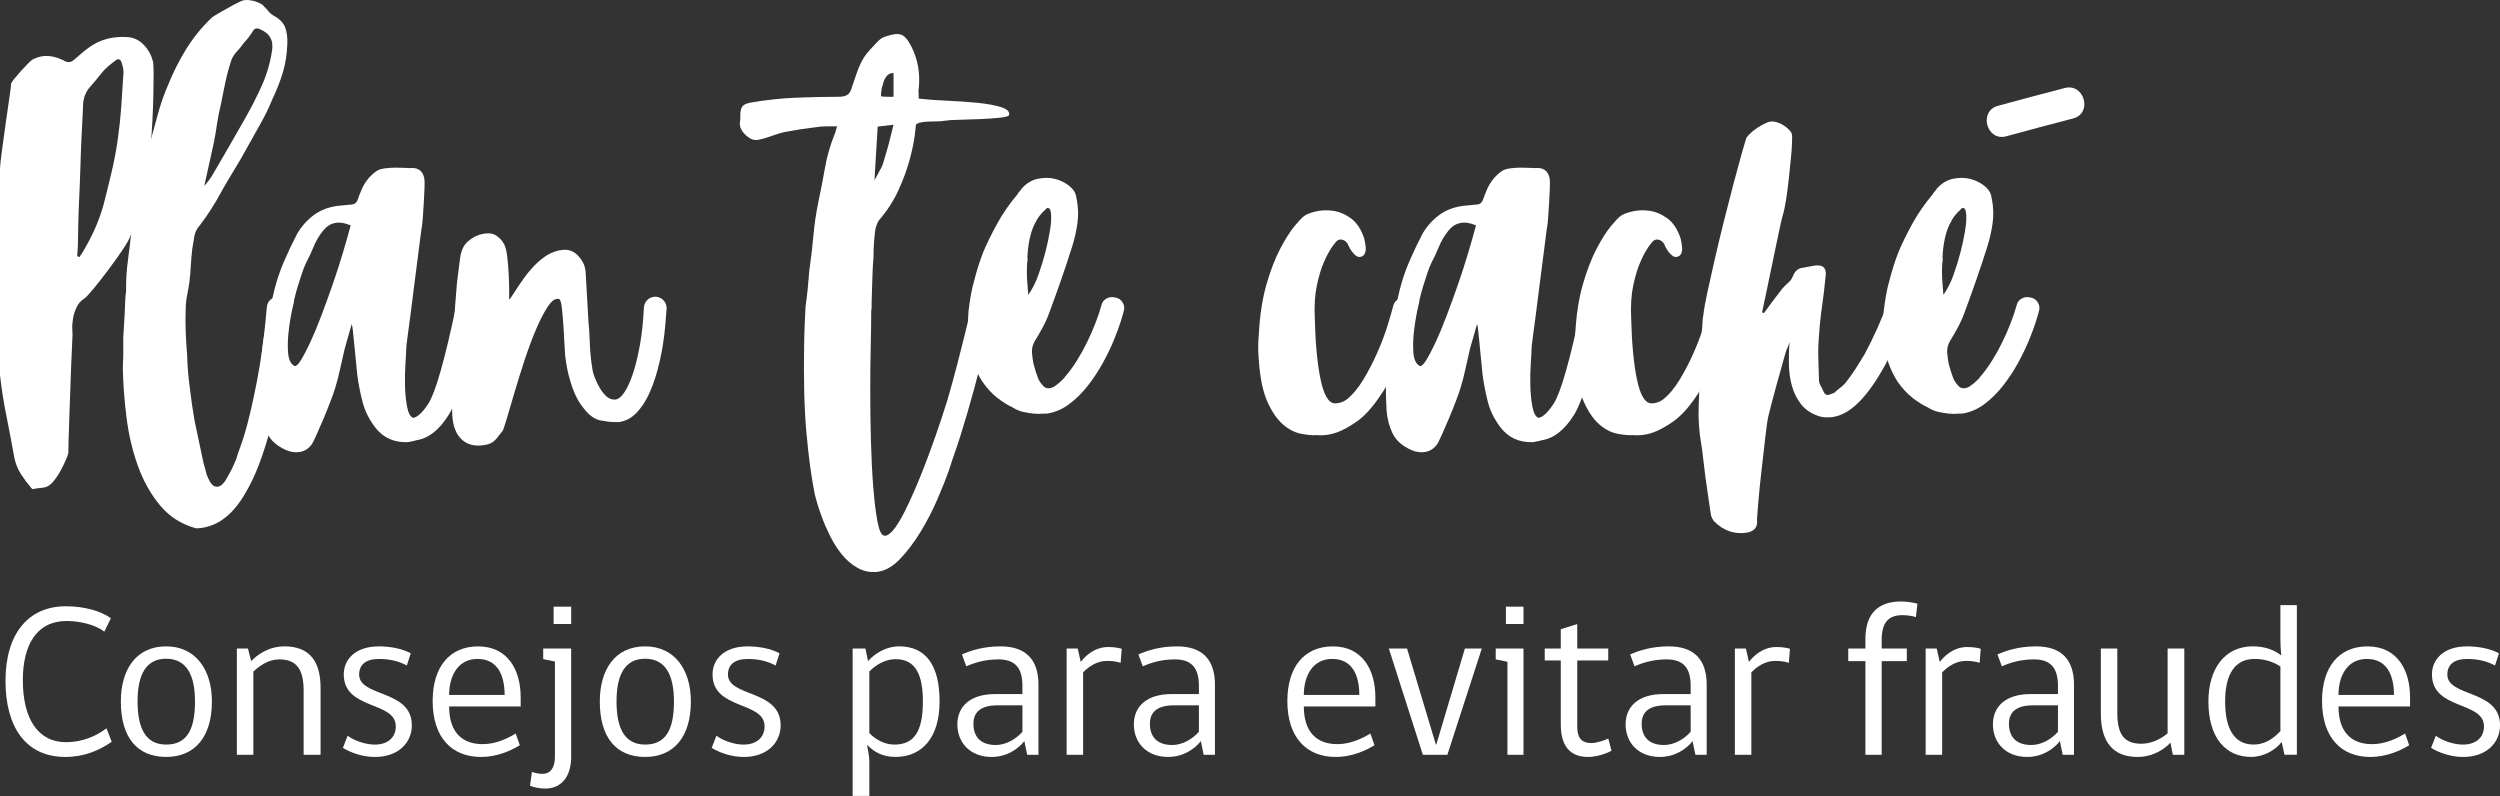
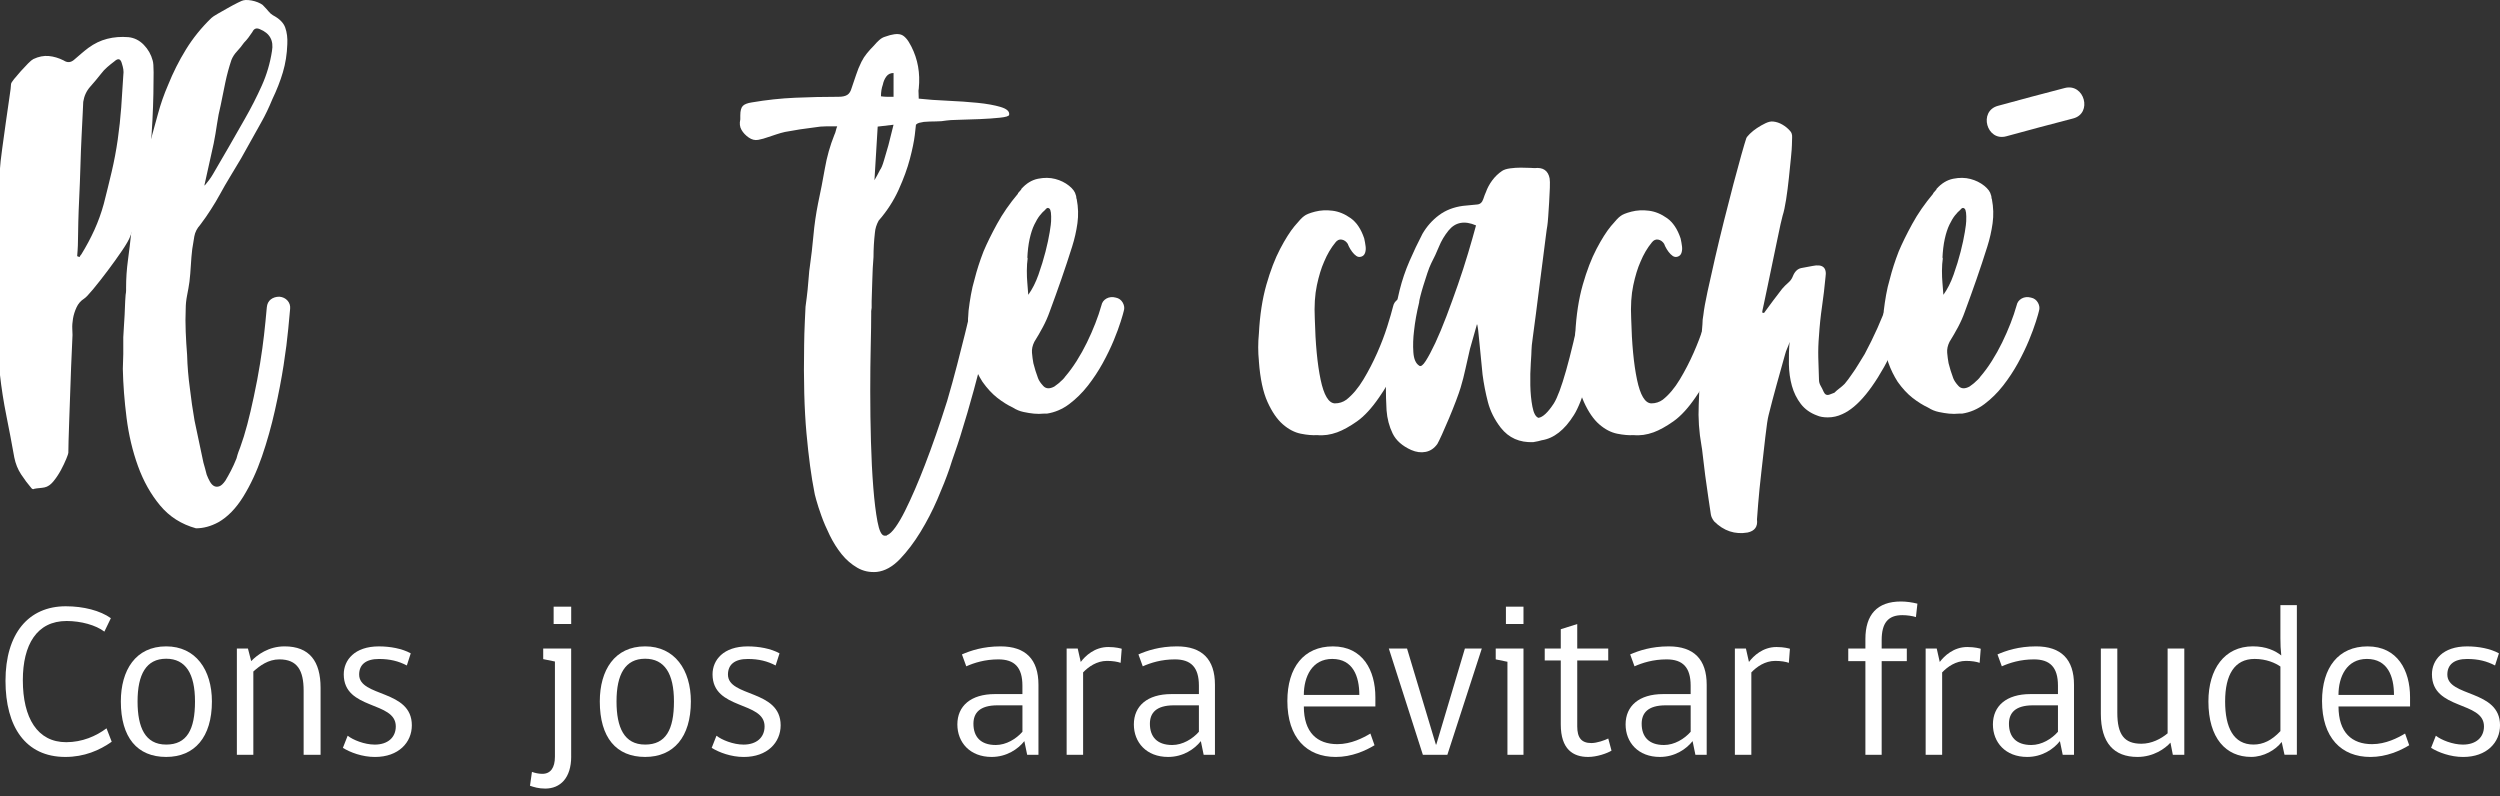
<svg xmlns="http://www.w3.org/2000/svg" version="1.1" id="Capa_1" x="0px" y="0px" viewBox="0 0 1005 320" style="enable-background:new 0 0 1005 320;" xml:space="preserve">
  <rect x="0" y="0" width="1005" height="320" fill="#333333" stroke="none" />
  <style type="text/css">
	.st0{fill:#FFFFFF;}
</style>
  <g>
    <path class="st0" d="M-0.07,68.5c0.12-2.12,0.44-4.99,0.94-8.62c0.5-3.62,1-7.24,1.5-10.86c0.5-3.62,0.97-6.87,1.4-9.74   c0.44-2.87,0.66-4.68,0.66-5.43c0-0.37,0.4-1.06,1.22-2.06c0.81-1,1.72-2.06,2.72-3.18c1-1.12,1.97-2.15,2.9-3.09   s1.65-1.53,2.15-1.78c2.12-1,4.18-1.4,6.18-1.22c2,0.19,4,0.78,5.99,1.78c1.5,1,2.93,0.88,4.31-0.37c0.87-0.75,1.78-1.53,2.72-2.34   c0.94-0.81,1.9-1.59,2.9-2.34c2.37-1.75,4.9-2.96,7.59-3.65c2.68-0.69,5.53-0.9,8.52-0.66c2.37,0.25,4.43,1.28,6.18,3.09   c1.75,1.81,2.93,3.9,3.56,6.28c0.25,0.75,0.38,2.34,0.38,4.78c0,2.44-0.03,5.31-0.09,8.62c-0.06,3.31-0.19,6.84-0.38,10.58   c-0.19,3.75-0.44,7.34-0.75,10.77c-0.31,3.44-0.59,6.5-0.84,9.18c-0.25,2.69-0.5,4.59-0.75,5.71c-0.75,3.62-1.69,7.15-2.81,10.58   c-1.12,3.44-2.37,6.9-3.75,10.4c-0.5,1.38-1.62,3.34-3.37,5.9c-1.75,2.56-3.65,5.22-5.71,7.96c-2.06,2.75-4,5.22-5.81,7.4   c-1.81,2.19-3.03,3.47-3.65,3.84c-1.38,0.88-2.41,2.06-3.09,3.56c-0.69,1.5-1.16,3-1.41,4.5c-0.25,1.5-0.35,2.87-0.28,4.12   c0.06,1.25,0.09,2.06,0.09,2.44c0,0.5-0.06,1.94-0.19,4.31c-0.13,2.37-0.25,5.18-0.37,8.43c-0.13,3.25-0.25,6.74-0.37,10.49   c-0.13,3.75-0.25,7.31-0.38,10.68c-0.13,3.37-0.22,6.28-0.28,8.71c-0.06,2.44-0.09,4.03-0.09,4.78c0,0.25-0.28,1.06-0.84,2.44   c-0.56,1.37-1.28,2.87-2.15,4.5c-0.88,1.62-1.87,3.12-3,4.5c-1.12,1.37-2.31,2.18-3.56,2.44c-0.63,0.12-1.31,0.22-2.06,0.28   c-0.75,0.06-1.44,0.15-2.06,0.28c-0.37,0.25-0.75,0.19-1.12-0.19c-1.5-1.75-2.9-3.62-4.21-5.62c-1.31-2-2.22-4.25-2.72-6.74   c-1-5.62-2.06-11.21-3.18-16.77c-1.12-5.56-2-11.15-2.62-16.77c-0.88-6.24-1.47-12.42-1.78-18.54c-0.31-6.12-0.35-12.3-0.09-18.55   c0-1.12,0.06-3.59,0.19-7.4c0.12-3.81,0.28-8.05,0.47-12.74s0.37-9.3,0.56-13.86C-0.54,74.71-0.32,71.12-0.07,68.5z M31.02,102.97   c0.25,0.13,0.4,0.19,0.47,0.19c0.06,0,0.22,0.06,0.47,0.19c0.25-0.5,0.5-0.87,0.75-1.12c2-3.25,3.75-6.52,5.25-9.83   c1.5-3.31,2.75-6.77,3.75-10.4c1.12-4.37,2.18-8.68,3.18-12.93c1-4.24,1.81-8.55,2.44-12.93c0.62-4.37,1.09-8.68,1.4-12.93   c0.31-4.24,0.59-8.55,0.84-12.93c0.12-0.87,0.12-1.69,0-2.44c-0.13-0.75-0.31-1.5-0.56-2.25c-0.5-2-1.5-2.31-3-0.94   c-1,0.75-1.97,1.53-2.9,2.34c-0.94,0.81-1.78,1.72-2.53,2.72c-1.38,1.75-2.81,3.47-4.31,5.15s-2.44,3.72-2.81,6.09   c0,0.25-0.06,1.66-0.19,4.21c-0.13,2.56-0.28,5.71-0.47,9.46c-0.19,3.75-0.35,7.81-0.47,12.18c-0.13,4.37-0.28,8.49-0.47,12.36   c-0.19,3.87-0.31,7.21-0.38,10.02c-0.06,2.81-0.09,4.47-0.09,4.96c0,1.5-0.03,3-0.09,4.5C31.24,100.16,31.15,101.6,31.02,102.97z" />
    <path class="st0" d="M112.32,119.27c1.37,0.13,2.46,0.66,3.28,1.59c0.81,0.94,1.15,2.03,1.03,3.28c-0.13,1.25-0.37,3.93-0.75,8.06   c-0.38,4.12-1,8.99-1.87,14.61c-0.88,5.62-2.03,11.65-3.47,18.08c-1.44,6.43-3.18,12.64-5.25,18.64   c-2.06,5.99-4.56,11.36-7.49,16.11c-2.94,4.74-6.28,8.18-10.02,10.3c-3,1.62-5.99,2.44-8.99,2.44c-5.87-1.62-10.68-4.68-14.42-9.18   c-3.75-4.5-6.71-9.77-8.9-15.83c-2.19-6.06-3.72-12.52-4.59-19.39c-0.87-6.87-1.37-13.42-1.5-19.67c0-1,0.03-2,0.09-3   c0.06-1,0.09-2,0.09-3v-6.74c0.13-2.12,0.25-4.24,0.38-6.37c0.13-1.75,0.22-3.59,0.28-5.53c0.06-1.93,0.16-3.65,0.28-5.15   c0.12-0.62,0.19-1.19,0.19-1.69c0-0.5,0-0.87,0-1.12c0-3.75,0.25-7.46,0.75-11.15c0.5-3.68,0.94-7.33,1.31-10.96   c0.62-6.12,1.59-12.14,2.9-18.08c1.31-5.93,2.84-11.9,4.59-17.89c1.12-4,2.22-7.96,3.28-11.9c1.06-3.93,2.4-7.77,4.03-11.52   c2-4.99,4.4-9.77,7.21-14.33c2.81-4.56,6.21-8.77,10.21-12.64c0.37-0.37,1.22-0.94,2.53-1.69c1.31-0.75,2.68-1.53,4.12-2.34   c1.43-0.81,2.78-1.53,4.03-2.15c1.25-0.62,2-0.94,2.25-0.94c0.5-0.12,1.15-0.16,1.97-0.09c0.81,0.06,1.65,0.22,2.53,0.47   c0.87,0.25,1.65,0.56,2.34,0.94c0.69,0.37,1.15,0.75,1.4,1.12c0.62,0.63,1.22,1.28,1.78,1.97c0.56,0.69,1.15,1.22,1.78,1.59   c2.62,1.38,4.28,3.03,4.96,4.96c0.69,1.94,0.97,4.15,0.84,6.65c-0.13,4-0.72,7.77-1.78,11.33c-1.06,3.56-2.47,7.15-4.21,10.77   c-1.38,3.37-2.87,6.49-4.5,9.37c-1.38,2.5-2.72,4.9-4.03,7.21c-1.31,2.31-2.65,4.72-4.03,7.21c-0.75,1.25-1.5,2.5-2.25,3.75   c-0.75,1.25-1.5,2.5-2.25,3.75c-1.38,2.25-2.65,4.47-3.84,6.65c-1.19,2.19-2.47,4.34-3.84,6.46c-0.63,1-1.31,2.03-2.06,3.09   c-0.75,1.06-1.5,2.09-2.25,3.09c-1.25,1.38-2.03,2.9-2.34,4.59c-0.31,1.69-0.59,3.4-0.84,5.15c-0.25,2.13-0.44,4.31-0.56,6.56   c-0.13,2.25-0.31,4.43-0.56,6.56c-0.25,1.75-0.56,3.56-0.94,5.43c-0.37,1.87-0.56,3.69-0.56,5.43c-0.13,3.12-0.13,6.21,0,9.27   c0.12,3.06,0.31,6.15,0.56,9.27c0.12,4.5,0.5,8.99,1.12,13.49c0.25,2.13,0.53,4.28,0.84,6.46c0.31,2.19,0.66,4.34,1.03,6.46   c0.62,2.87,1.22,5.68,1.78,8.43c0.56,2.75,1.15,5.56,1.78,8.43c0.25,0.75,0.47,1.53,0.66,2.34c0.19,0.81,0.4,1.65,0.66,2.53   c0.38,1,0.81,1.93,1.31,2.81c0.5,0.87,1.06,1.47,1.69,1.78c0.62,0.31,1.31,0.34,2.06,0.09c0.75-0.25,1.56-1,2.44-2.25   c0.75-1.25,1.5-2.59,2.25-4.03c0.75-1.44,1.5-3.09,2.25-4.96c0.25-1,0.5-1.84,0.75-2.53c0.25-0.69,0.5-1.34,0.75-1.97   c1-2.75,1.93-5.77,2.81-9.09c0.87-3.31,1.75-7.02,2.62-11.15c1-4.62,1.84-9.09,2.53-13.39c0.69-4.31,1.22-8.12,1.59-11.43   c0.38-3.31,0.75-7.02,1.12-11.15c0.12-1.37,0.66-2.44,1.59-3.18C109.79,119.64,110.95,119.27,112.32,119.27z M85.91,57.64   c-0.63,2.87-1.25,5.68-1.87,8.43c-0.63,2.75-1.25,5.56-1.87,8.43h0.19c0.62-0.75,1.22-1.5,1.78-2.25c0.56-0.75,1.09-1.56,1.59-2.44   c2.12-3.62,4.24-7.27,6.37-10.96c2.12-3.68,4.24-7.4,6.37-11.15c2.5-4.37,4.74-8.77,6.74-13.21c2-4.43,3.37-9.09,4.12-13.96   c0.75-4.24-0.88-7.18-4.87-8.8c-1.38-0.62-2.37-0.25-3,1.12c-0.5,0.75-1.03,1.5-1.59,2.25s-1.16,1.44-1.78,2.06   c-0.88,1.25-1.81,2.41-2.81,3.47c-1,1.06-1.75,2.22-2.25,3.47c-1,3-1.81,5.99-2.44,8.99c-0.63,3-1.25,6.06-1.87,9.18   c-0.63,2.5-1.12,5.06-1.5,7.68C86.84,52.58,86.41,55.14,85.91,57.64z" />
-     <path class="st0" d="M188.93,119.64c1.37,0.25,2.4,0.91,3.09,1.97c0.69,1.06,0.9,2.22,0.66,3.47c-2.5,11.61-4.75,20.79-6.74,27.54   c-2,6.74-3.87,11.49-5.62,14.24c-3.75,5.99-8.05,9.37-12.93,10.12c-0.75,0.25-1.87,0.5-3.37,0.75c-5.5,0.25-9.87-1.69-13.11-5.81   c-2.5-3.25-4.21-6.68-5.15-10.3c-0.94-3.62-1.66-7.31-2.15-11.05c-0.13-1.5-0.31-3.4-0.56-5.71c-0.25-2.31-0.47-4.56-0.66-6.74   c-0.19-2.18-0.37-4.03-0.56-5.53c-0.19-1.5-0.35-2.25-0.47-2.25c-0.5,1.75-0.97,3.4-1.4,4.96c-0.44,1.56-0.91,3.22-1.41,4.96   c-0.63,2.62-1.22,5.25-1.78,7.87s-1.22,5.18-1.97,7.68c-0.37,1.25-1,3.03-1.87,5.34c-0.88,2.31-1.81,4.65-2.81,7.02   c-1,2.37-1.94,4.53-2.81,6.46c-0.88,1.93-1.5,3.21-1.87,3.84c-1.25,1.75-2.81,2.81-4.68,3.18c-1.87,0.37-3.81,0.12-5.81-0.75   c-3.62-1.62-6.12-3.84-7.49-6.65c-1.37-2.81-2.18-5.9-2.44-9.27c-0.37-6.49-0.37-13.05,0-19.67c0.25-4.87,0.91-9.68,1.97-14.42   c1.06-4.74,2.15-9.49,3.28-14.24c1-4,2.31-7.87,3.93-11.61c1.62-3.75,3.37-7.43,5.25-11.05c1.75-3,3.96-5.49,6.65-7.49   c2.68-2,5.9-3.25,9.65-3.75c1-0.12,1.97-0.22,2.9-0.28c0.94-0.06,1.9-0.16,2.9-0.28c1.12-0.12,1.9-0.84,2.34-2.15   c0.44-1.31,0.78-2.22,1.03-2.72c0.62-1.75,1.5-3.37,2.62-4.87s2.44-2.75,3.93-3.75c0.75-0.5,1.84-0.84,3.28-1.03   c1.43-0.19,2.84-0.28,4.21-0.28c1.37,0,2.62,0.03,3.75,0.09c1.12,0.06,1.75,0.09,1.87,0.09c3.37-0.38,5.37,1,5.99,4.12   c0.12,0.75,0.16,2.03,0.09,3.84c-0.06,1.81-0.16,3.72-0.28,5.71c-0.13,2-0.25,3.9-0.37,5.71c-0.13,1.81-0.25,3.09-0.37,3.84   c-0.13,0.63-0.35,2.19-0.66,4.68c-0.31,2.5-0.69,5.43-1.12,8.8c-0.44,3.37-0.91,7-1.4,10.87c-0.5,3.87-0.97,7.56-1.4,11.05   c-0.44,3.5-0.84,6.56-1.22,9.18s-0.56,4.43-0.56,5.43c0,0.75-0.09,2.5-0.28,5.25c-0.19,2.75-0.25,5.68-0.19,8.8   c0.06,3.12,0.34,5.99,0.84,8.62c0.5,2.62,1.31,4.12,2.44,4.5c1.75-0.25,3.81-2.18,6.18-5.81c2.87-4.62,6.56-17.61,11.05-38.96   c0.25-1.25,0.9-2.22,1.97-2.9C186.34,119.61,187.56,119.39,188.93,119.64z M118.13,146.99c0.62,0.5,1.5-0.12,2.62-1.87   c1.12-1.75,2.4-4.15,3.84-7.21c1.43-3.06,2.93-6.65,4.5-10.77c1.56-4.12,3.09-8.34,4.59-12.64c1.5-4.31,2.87-8.55,4.12-12.74   c1.25-4.18,2.31-7.9,3.18-11.15c-4.62-2-8.31-1.31-11.05,2.06c-1.62,2-2.9,4.15-3.84,6.46c-0.94,2.31-1.97,4.53-3.09,6.65   c-0.5,1-1.03,2.34-1.59,4.03s-1.09,3.34-1.59,4.96c-0.5,1.62-0.91,3.06-1.22,4.31c-0.31,1.25-0.47,2-0.47,2.25v0.19   c-1,4.12-1.69,7.93-2.06,11.43c-0.37,3-0.47,5.87-0.28,8.62C115.97,144.31,116.75,146.12,118.13,146.99z" />
-     <path class="st0" d="M263.68,119.27c1.25,0.13,2.28,0.63,3.09,1.5c0.81,0.88,1.22,1.94,1.22,3.18c-0.13,1.25-0.28,3.18-0.47,5.81   c-0.19,2.62-0.53,5.56-1.03,8.8c-0.5,3.25-1.22,6.62-2.15,10.12c-0.94,3.5-2.09,6.74-3.47,9.74c-1.38,3-3.06,5.53-5.06,7.59   c-2,2.06-4.31,3.28-6.93,3.65h-2.06c-1.38,0-3.18-0.22-5.43-0.66c-2.25-0.44-4.37-1.9-6.37-4.4c-2.13-2.5-3.78-5.46-4.96-8.9   c-1.19-3.43-2.03-6.84-2.53-10.21c-0.25-1.37-0.44-3.43-0.56-6.18c-0.13-2.75-0.28-5.53-0.47-8.34c-0.19-2.81-0.41-5.27-0.66-7.4   c-0.25-2.12-0.63-3.25-1.12-3.37c-1.38-0.37-2.84,0.59-4.4,2.9c-1.56,2.31-3.16,5.37-4.78,9.18c-1.62,3.81-3.18,7.99-4.68,12.55   c-1.5,4.56-2.84,8.87-4.03,12.93c-1.19,4.06-2.22,7.56-3.09,10.49c-0.88,2.94-1.44,4.59-1.69,4.96c-0.75,1-1.59,2.06-2.53,3.18   c-0.94,1.12-2.09,1.87-3.47,2.25c-4.25,1-7.62,0.44-10.12-1.69c-2.5-2.12-3.87-5.49-4.12-10.12c-0.25-5.99-0.28-12.08-0.09-18.26   c0.19-6.18,0.41-11.9,0.66-17.14c0.38-5.99,0.81-11.86,1.31-17.61c0.25-1.75,0.47-3.49,0.66-5.25c0.19-1.75,0.4-3.49,0.66-5.25   c0.5-2.87,1.53-4.96,3.09-6.28c1.56-1.31,3.15-2.22,4.78-2.72c2.75-0.75,4.84-0.68,6.28,0.19c1.43,0.88,2.46,1.87,3.09,3   c0.75,1,1.28,2.72,1.59,5.15c0.31,2.44,0.53,4.96,0.66,7.59c0.12,2.62,0.19,4.96,0.19,7.02s0,3.16,0,3.28   c0.5-0.62,1.25-1.71,2.25-3.28c1-1.56,2.15-3.28,3.47-5.15c1.31-1.87,2.81-3.68,4.5-5.43c1.69-1.75,3.47-3.18,5.34-4.31   c0.87-0.5,1.87-0.94,3-1.31c1.12-0.38,2.28-0.59,3.47-0.66c1.19-0.06,2.31,0.16,3.37,0.66c1.06,0.5,2.03,1.31,2.9,2.44   c1.5,1.75,2.31,3.75,2.44,5.99l1.12,19.67c0.25,2.5,0.44,5.46,0.56,8.9c0.12,3.44,0.44,6.65,0.94,9.65   c0.12,1.25,0.47,2.59,1.03,4.03c0.56,1.44,1.22,2.81,1.97,4.12c0.75,1.31,1.62,2.44,2.62,3.37c1,0.94,2.12,1.41,3.37,1.41   c1.25,0,2.5-0.87,3.75-2.62c1.25-1.75,2.44-4.28,3.56-7.59c1.12-3.31,2.09-7.24,2.9-11.8c0.81-4.56,1.34-9.58,1.59-15.08   c0.12-1.25,0.62-2.28,1.5-3.09C261.18,119.67,262.3,119.27,263.68,119.27z" />
    <path class="st0" d="M369.33,39.65c3.37,0.37,7.21,0.66,11.52,0.84c4.31,0.19,8.34,0.47,12.08,0.84c3.75,0.37,6.87,0.94,9.37,1.69   c2.5,0.75,3.62,1.81,3.37,3.18c-0.13,0.5-1.38,0.88-3.75,1.12c-2.37,0.25-5.06,0.44-8.05,0.56c-3,0.13-5.81,0.22-8.43,0.28   c-2.62,0.06-4.25,0.16-4.87,0.28c-1.38,0.25-2.84,0.37-4.4,0.37c-1.56,0-3.16,0.06-4.78,0.19c-0.75,0.13-1.38,0.25-1.87,0.37   c-0.5,0.13-0.94,0.38-1.31,0.75c0,0.25-0.16,1.66-0.47,4.21c-0.31,2.56-0.97,5.75-1.97,9.55c-1,3.81-2.5,7.93-4.5,12.36   c-2,4.43-4.68,8.59-8.06,12.46c-0.88,1.62-1.38,3.25-1.5,4.87c-0.37,3.25-0.56,6.49-0.56,9.74c-0.25,3-0.41,5.97-0.47,8.9   c-0.06,2.94-0.16,5.9-0.28,8.9v2.62c0,0.25-0.03,0.47-0.09,0.66c-0.06,0.19-0.09,0.41-0.09,0.66v1.12c0,3.25-0.06,7.59-0.19,13.02   c-0.13,5.43-0.19,11.33-0.19,17.7v0.56c0,6.62,0.09,13.3,0.28,20.04c0.19,6.74,0.5,12.89,0.94,18.45c0.44,5.56,1,10.15,1.69,13.77   c0.69,3.62,1.59,5.49,2.72,5.62c0.25,0,0.5,0,0.75,0c0.25,0,0.37-0.06,0.37-0.19c1-0.37,2.12-1.44,3.37-3.18   c1.25-1.75,2.53-3.93,3.84-6.56c1.31-2.62,2.65-5.53,4.03-8.71c1.37-3.18,2.68-6.4,3.93-9.65c3-7.74,5.99-16.36,8.99-25.85v-0.19   v0.19c1.5-5.12,2.84-9.99,4.03-14.61c1.19-4.62,2.22-8.68,3.09-12.18c0.87-3.5,1.53-6.28,1.97-8.34c0.44-2.06,0.66-3.15,0.66-3.28   c0.25-1.25,0.9-2.18,1.97-2.81c1.06-0.62,2.22-0.81,3.47-0.56c1.25,0.25,2.18,0.88,2.81,1.87c0.62,1,0.81,2.19,0.56,3.56   c-1.25,5.87-2.47,11.18-3.65,15.92c-1.19,4.75-2.59,10.12-4.21,16.11c-1.62,5.99-3.44,12.18-5.43,18.54   c-0.75,2.37-1.5,4.62-2.25,6.74c-0.75,2.12-1.44,4.18-2.06,6.18c-1.25,3.62-2.87,7.74-4.87,12.36c-2,4.62-4.28,9.02-6.84,13.21   c-2.56,4.18-5.31,7.8-8.24,10.86c-2.94,3.06-6.03,4.78-9.27,5.15c-2.87,0.25-5.5-0.31-7.87-1.69c-2.37-1.38-4.47-3.18-6.28-5.43   c-1.81-2.25-3.4-4.78-4.78-7.59c-1.38-2.81-2.5-5.43-3.37-7.87c-0.88-2.44-1.56-4.56-2.06-6.37c-0.5-1.81-0.75-2.84-0.75-3.09   c-1.25-6.25-2.31-14.14-3.18-23.7c-0.87-9.55-1.19-21.38-0.94-35.5c0-1.25,0.03-2.75,0.09-4.5c0.06-1.75,0.13-3.4,0.19-4.96   c0.06-1.56,0.16-3.53,0.28-5.9c0.37-2.75,0.66-5.03,0.84-6.84c0.19-1.81,0.34-3.59,0.47-5.34c0.12-1.75,0.25-2.93,0.37-3.56   c0.62-4.37,1.12-8.68,1.5-12.93c0.37-4.24,1-8.55,1.87-12.93c1-4.62,1.9-9.27,2.72-13.96c0.81-4.68,2.09-9.21,3.84-13.58   c0.25-0.5,0.44-1.03,0.56-1.59c0.12-0.56,0.31-1.15,0.56-1.78c-1.62,0-3.16,0-4.59,0c-1.44,0-2.84,0.13-4.21,0.37   c-2.13,0.25-4.18,0.53-6.18,0.84c-2,0.31-4,0.66-5.99,1.03c-1.12,0.25-2.25,0.56-3.37,0.94c-1.12,0.38-2.25,0.75-3.37,1.12   c-1.37,0.5-2.72,0.88-4.03,1.12c-1.31,0.25-2.59-0.06-3.84-0.94c-1.25-0.87-2.22-1.9-2.9-3.09c-0.69-1.19-0.84-2.59-0.47-4.21V46.4   c0-1.87,0.35-3.15,1.03-3.84c0.69-0.68,1.91-1.15,3.65-1.4c5.87-1,11.68-1.62,17.42-1.87c5.74-0.25,11.55-0.38,17.42-0.38   c1.5,0,2.65-0.25,3.47-0.75c0.81-0.5,1.4-1.43,1.78-2.81c0.62-1.75,1.22-3.49,1.78-5.25c0.56-1.75,1.28-3.49,2.15-5.25   c0.62-1.25,1.37-2.4,2.25-3.47c0.87-1.06,1.81-2.09,2.81-3.09c0.62-0.75,1.31-1.47,2.06-2.15c0.75-0.69,1.56-1.15,2.44-1.4   c2.75-1,4.84-1.28,6.28-0.84c1.43,0.44,2.84,2.03,4.21,4.78c2.62,5.12,3.62,10.74,3,16.86c-0.13,0.63-0.16,1.22-0.09,1.78   C369.29,37.87,369.33,38.65,369.33,39.65z M351.53,72.43c0.37-0.62,0.75-1.28,1.12-1.97c0.37-0.69,0.75-1.4,1.12-2.15   c0.5-0.62,1.03-1.9,1.59-3.84c0.56-1.94,1.15-3.96,1.78-6.09c0.62-2.5,1.31-5.25,2.06-8.24l-6.37,0.75L351.53,72.43z M359.21,29.35   c-1.25,0-2.22,0.47-2.9,1.4c-0.69,0.94-1.16,2.03-1.41,3.28c-0.5,1.38-0.75,2.94-0.75,4.68c0.87,0.13,1.62,0.19,2.25,0.19h2.81   V29.35z" />
    <path class="st0" d="M448.56,119.64c1.25,0.25,2.18,0.94,2.81,2.06c0.62,1.12,0.75,2.25,0.37,3.37c-0.13,0.63-0.53,2.03-1.22,4.21   c-0.69,2.19-1.62,4.72-2.81,7.59c-1.19,2.87-2.65,5.9-4.4,9.09c-1.75,3.18-3.75,6.21-5.99,9.08c-2.25,2.87-4.75,5.34-7.49,7.4   c-2.75,2.06-5.75,3.34-8.99,3.84h-1.31c-1.25,0.13-2.56,0.13-3.93,0c-1.25-0.12-2.62-0.34-4.12-0.66c-1.5-0.31-2.94-0.9-4.31-1.78   c-2.13-1-4.21-2.31-6.28-3.93c-2.06-1.62-4.03-3.75-5.9-6.37c-3.12-4.87-4.99-10.18-5.62-15.92c-0.37-4.12-0.37-8.37,0-12.74   c0.25-2.12,0.56-4.24,0.94-6.37c0.37-2.12,0.87-4.24,1.5-6.37c0.87-3.49,2.06-7.18,3.56-11.05c1.37-3.25,3.18-6.93,5.43-11.05   c2.25-4.12,5.06-8.18,8.43-12.18v-0.19c0.25-0.25,0.47-0.5,0.66-0.75c0.19-0.25,0.4-0.5,0.66-0.75v-0.19   c2-2.25,4.24-3.62,6.74-4.12c2.5-0.5,4.81-0.47,6.93,0.09c2.12,0.56,3.96,1.47,5.53,2.72c1.56,1.25,2.46,2.5,2.72,3.75   c0.12,0.25,0.19,0.53,0.19,0.84c0,0.31,0.06,0.59,0.19,0.84c0.62,3.25,0.72,6.46,0.28,9.65c-0.44,3.18-1.16,6.34-2.15,9.46   c-1.38,4.37-2.81,8.71-4.31,13.02s-3.06,8.65-4.68,13.02c-0.75,2.13-1.66,4.19-2.72,6.18c-1.06,2-2.22,4-3.47,5.99   c-0.75,1.5-1.06,2.97-0.94,4.4c0.12,1.44,0.31,2.84,0.56,4.21c0.25,1,0.53,2,0.84,3c0.31,1,0.66,2,1.03,3   c0.37,1,1.09,2.06,2.15,3.18c1.06,1.12,2.53,1.19,4.4,0.19c1.12-0.75,2.25-1.69,3.37-2.81c0.5-0.5,0.81-0.87,0.94-1.12   c1.62-1.87,3.18-4,4.68-6.37c1.5-2.37,2.87-4.84,4.12-7.4c1.25-2.56,2.37-5.12,3.37-7.68c1-2.56,1.81-4.96,2.44-7.21   c0.25-1.25,0.94-2.18,2.06-2.81C445.94,119.39,447.19,119.27,448.56,119.64z M413.16,103.53c-0.25,1.75-0.37,3.53-0.37,5.34   c0,1.81,0.06,3.4,0.19,4.78c0.12,1.62,0.25,3.25,0.38,4.87c1.62-2.25,3-4.96,4.12-8.15s2.06-6.24,2.81-9.18   c0.75-2.93,1.31-5.56,1.69-7.87c0.37-2.31,0.56-3.78,0.56-4.4c0.12-2.87-0.09-4.56-0.66-5.06c-0.56-0.5-1.16-0.31-1.78,0.56   c-0.63,0.5-1.31,1.22-2.06,2.15c-0.75,0.94-1.5,2.19-2.25,3.75c-0.75,1.56-1.38,3.47-1.87,5.71c-0.5,2.25-0.81,4.87-0.94,7.87   L413.16,103.53z" />
    <path class="st0" d="M565.64,119.64c1.37,0.25,2.4,0.91,3.09,1.97c0.69,1.06,0.9,2.22,0.66,3.47c-0.25,0.75-0.72,2.34-1.4,4.78   c-0.69,2.44-1.66,5.31-2.9,8.62c-1.25,3.31-2.75,6.84-4.5,10.58c-1.75,3.75-3.81,7.31-6.18,10.68c-3,4.37-5.97,7.59-8.9,9.65   c-2.94,2.06-5.59,3.53-7.96,4.4c-2.75,1-5.43,1.38-8.05,1.12c-1.87,0.13-4.06-0.06-6.56-0.56c-2.5-0.5-4.9-1.75-7.21-3.75   c-2.31-2-4.37-4.99-6.18-8.99c-1.81-4-2.97-9.43-3.47-16.3v-0.19c-0.37-3.62-0.37-7.31,0-11.05c0.38-7.37,1.38-13.89,3-19.58   c1.62-5.68,3.47-10.49,5.53-14.42c2.06-3.93,4-6.99,5.81-9.18c1.81-2.18,3.09-3.53,3.84-4.03c0.75-0.62,2.22-1.22,4.4-1.78   c2.18-0.56,4.52-0.69,7.02-0.37c2.5,0.31,4.93,1.31,7.31,3c2.37,1.69,4.18,4.4,5.43,8.15c0.25,1.12,0.44,2.19,0.56,3.18   c0.12,0.88,0.06,1.72-0.19,2.53c-0.25,0.81-0.75,1.34-1.5,1.59c-0.75,0.25-1.44,0.16-2.06-0.28c-0.63-0.44-1.19-1-1.69-1.69   c-0.5-0.68-0.91-1.34-1.22-1.97c-0.31-0.62-0.47-1-0.47-1.12c-0.63-1-1.44-1.59-2.44-1.78c-1-0.19-1.87,0.22-2.62,1.22   c-1.75,2.13-3.25,4.68-4.5,7.68c-1.12,2.5-2.09,5.65-2.9,9.46c-0.81,3.81-1.09,8.27-0.84,13.39c0.25,10.12,1.03,18.3,2.34,24.54   c1.31,6.25,3.21,9.43,5.71,9.55c1.75,0,3.31-0.5,4.68-1.5c2.5-2,4.78-4.71,6.84-8.15c2.06-3.43,3.9-6.99,5.53-10.68   c1.62-3.68,2.97-7.21,4.03-10.58c1.06-3.37,1.84-6.06,2.34-8.06c0.25-1.25,0.94-2.22,2.06-2.9   C563.2,119.61,564.39,119.39,565.64,119.64z" />
    <path class="st0" d="M641.31,119.64c1.37,0.25,2.4,0.91,3.09,1.97c0.69,1.06,0.9,2.22,0.66,3.47c-2.5,11.61-4.75,20.79-6.74,27.54   c-2,6.74-3.87,11.49-5.62,14.24c-3.75,5.99-8.05,9.37-12.93,10.12c-0.75,0.25-1.87,0.5-3.37,0.75c-5.5,0.25-9.87-1.69-13.11-5.81   c-2.5-3.25-4.21-6.68-5.15-10.3c-0.94-3.62-1.66-7.31-2.15-11.05c-0.13-1.5-0.31-3.4-0.56-5.71c-0.25-2.31-0.47-4.56-0.66-6.74   c-0.19-2.18-0.37-4.03-0.56-5.53c-0.19-1.5-0.35-2.25-0.47-2.25c-0.5,1.75-0.97,3.4-1.4,4.96c-0.44,1.56-0.91,3.22-1.41,4.96   c-0.63,2.62-1.22,5.25-1.78,7.87s-1.22,5.18-1.97,7.68c-0.37,1.25-1,3.03-1.87,5.34c-0.88,2.31-1.81,4.65-2.81,7.02   c-1,2.37-1.94,4.53-2.81,6.46c-0.88,1.93-1.5,3.21-1.87,3.84c-1.25,1.75-2.81,2.81-4.68,3.18c-1.87,0.37-3.81,0.12-5.81-0.75   c-3.62-1.62-6.12-3.84-7.49-6.65c-1.37-2.81-2.18-5.9-2.44-9.27c-0.37-6.49-0.37-13.05,0-19.67c0.25-4.87,0.91-9.68,1.97-14.42   c1.06-4.74,2.15-9.49,3.28-14.24c1-4,2.31-7.87,3.93-11.61c1.62-3.75,3.37-7.43,5.25-11.05c1.75-3,3.96-5.49,6.65-7.49   c2.68-2,5.9-3.25,9.65-3.75c1-0.12,1.97-0.22,2.9-0.28c0.94-0.06,1.9-0.16,2.9-0.28c1.12-0.12,1.9-0.84,2.34-2.15   c0.44-1.31,0.78-2.22,1.03-2.72c0.62-1.75,1.5-3.37,2.62-4.87s2.44-2.75,3.93-3.75c0.75-0.5,1.84-0.84,3.28-1.03   c1.43-0.19,2.84-0.28,4.21-0.28c1.37,0,2.62,0.03,3.75,0.09c1.12,0.06,1.75,0.09,1.87,0.09c3.37-0.38,5.37,1,5.99,4.12   c0.12,0.75,0.16,2.03,0.09,3.84c-0.06,1.81-0.16,3.72-0.28,5.71c-0.13,2-0.25,3.9-0.37,5.71c-0.13,1.81-0.25,3.09-0.37,3.84   c-0.13,0.63-0.35,2.19-0.66,4.68c-0.31,2.5-0.69,5.43-1.12,8.8c-0.44,3.37-0.91,7-1.4,10.87c-0.5,3.87-0.97,7.56-1.4,11.05   c-0.44,3.5-0.84,6.56-1.22,9.18s-0.56,4.43-0.56,5.43c0,0.75-0.09,2.5-0.28,5.25c-0.19,2.75-0.25,5.68-0.19,8.8   c0.06,3.12,0.34,5.99,0.84,8.62c0.5,2.62,1.31,4.12,2.44,4.5c1.75-0.25,3.81-2.18,6.18-5.81c2.87-4.62,6.56-17.61,11.05-38.96   c0.25-1.25,0.9-2.22,1.97-2.9C638.72,119.61,639.94,119.39,641.31,119.64z M570.51,146.99c0.62,0.5,1.5-0.12,2.62-1.87   c1.12-1.75,2.4-4.15,3.84-7.21c1.43-3.06,2.93-6.65,4.5-10.77c1.56-4.12,3.09-8.34,4.59-12.64c1.5-4.31,2.87-8.55,4.12-12.74   c1.25-4.18,2.31-7.9,3.18-11.15c-4.62-2-8.31-1.31-11.05,2.06c-1.62,2-2.9,4.15-3.84,6.46c-0.94,2.31-1.97,4.53-3.09,6.65   c-0.5,1-1.03,2.34-1.59,4.03s-1.09,3.34-1.59,4.96c-0.5,1.62-0.91,3.06-1.22,4.31c-0.31,1.25-0.47,2-0.47,2.25v0.19   c-1,4.12-1.69,7.93-2.06,11.43c-0.37,3-0.47,5.87-0.28,8.62C568.35,144.31,569.13,146.12,570.51,146.99z" />
    <path class="st0" d="M692.83,119.64c1.37,0.25,2.4,0.91,3.09,1.97c0.69,1.06,0.9,2.22,0.66,3.47c-0.25,0.75-0.72,2.34-1.4,4.78   c-0.69,2.44-1.66,5.31-2.9,8.62c-1.25,3.31-2.75,6.84-4.5,10.58c-1.75,3.75-3.81,7.31-6.18,10.68c-3,4.37-5.97,7.59-8.9,9.65   c-2.94,2.06-5.59,3.53-7.96,4.4c-2.75,1-5.43,1.38-8.05,1.12c-1.87,0.13-4.06-0.06-6.56-0.56c-2.5-0.5-4.9-1.75-7.21-3.75   c-2.31-2-4.37-4.99-6.18-8.99c-1.81-4-2.97-9.43-3.47-16.3v-0.19c-0.37-3.62-0.37-7.31,0-11.05c0.38-7.37,1.38-13.89,3-19.58   c1.62-5.68,3.47-10.49,5.53-14.42c2.06-3.93,4-6.99,5.81-9.18c1.81-2.18,3.09-3.53,3.84-4.03c0.75-0.62,2.22-1.22,4.4-1.78   c2.18-0.56,4.52-0.69,7.02-0.37c2.5,0.31,4.93,1.31,7.31,3c2.37,1.69,4.18,4.4,5.43,8.15c0.25,1.12,0.44,2.19,0.56,3.18   c0.12,0.88,0.06,1.72-0.19,2.53c-0.25,0.81-0.75,1.34-1.5,1.59c-0.75,0.25-1.44,0.16-2.06-0.28c-0.63-0.44-1.19-1-1.69-1.69   c-0.5-0.68-0.91-1.34-1.22-1.97c-0.31-0.62-0.47-1-0.47-1.12c-0.63-1-1.44-1.59-2.44-1.78c-1-0.19-1.87,0.22-2.62,1.22   c-1.75,2.13-3.25,4.68-4.5,7.68c-1.12,2.5-2.09,5.65-2.9,9.46c-0.81,3.81-1.09,8.27-0.84,13.39c0.25,10.12,1.03,18.3,2.34,24.54   c1.31,6.25,3.21,9.43,5.71,9.55c1.75,0,3.31-0.5,4.68-1.5c2.5-2,4.78-4.71,6.84-8.15c2.06-3.43,3.9-6.99,5.53-10.68   c1.62-3.68,2.97-7.21,4.03-10.58c1.06-3.37,1.84-6.06,2.34-8.06c0.25-1.25,0.94-2.22,2.06-2.9   C690.39,119.61,691.58,119.39,692.83,119.64z" />
    <path class="st0" d="M764.57,119.27c1.25,0.5,2.15,1.28,2.72,2.34c0.56,1.06,0.65,2.22,0.28,3.47c-0.13,0.25-0.84,2.13-2.15,5.62   c-1.31,3.5-3.16,7.56-5.53,12.18c-6.62,12.99-13.05,20.86-19.29,23.6c-1.87,0.88-3.81,1.31-5.81,1.31c-1.75,0-3.18-0.25-4.31-0.75   c-2.75-1-4.94-2.56-6.56-4.68c-1.62-2.12-2.81-4.52-3.56-7.21c-0.75-2.68-1.16-5.59-1.22-8.71c-0.06-3.12,0.03-6.12,0.28-8.99   c-0.25,0.88-0.56,1.72-0.94,2.53c-0.37,0.81-0.69,1.72-0.94,2.72c-1.12,4-2.25,8.03-3.37,12.08c-1.12,4.06-2.19,8.09-3.18,12.08   c-0.37,1.38-0.81,4.28-1.31,8.71c-0.5,4.43-1.03,9.09-1.59,13.96c-0.56,4.87-1,9.24-1.31,13.11c-0.31,3.87-0.47,5.93-0.47,6.18   c0.37,2.87-0.88,4.62-3.75,5.25c-5.12,0.87-9.62-0.63-13.49-4.5c-0.75-1-1.19-1.94-1.31-2.81c-0.25-1.75-0.59-4.06-1.03-6.93   c-0.44-2.87-0.84-5.75-1.22-8.62c-0.38-2.87-0.69-5.46-0.94-7.77c-0.25-2.31-0.44-3.72-0.56-4.21c-1-5.62-1.37-11.11-1.12-16.48   c0.25-5.37,0.44-10.8,0.56-16.3c0-2.75,0.09-5.43,0.28-8.06s0.41-5.31,0.66-8.05c0-0.62,0.03-1.25,0.09-1.87   c0.06-0.62,0.16-1.25,0.28-1.87c0.25-2.25,0.81-5.4,1.69-9.46c0.87-4.06,1.87-8.52,3-13.39c1.12-4.87,2.34-9.93,3.65-15.17   s2.56-10.12,3.75-14.61c1.19-4.5,2.25-8.4,3.18-11.71c0.94-3.31,1.59-5.53,1.97-6.65c0.12-0.38,0.59-0.97,1.4-1.78   c0.81-0.81,1.78-1.59,2.9-2.34c1.12-0.75,2.28-1.4,3.47-1.97c1.19-0.56,2.22-0.78,3.09-0.66c1.25,0.13,2.46,0.53,3.65,1.22   c1.19,0.69,2.22,1.53,3.09,2.53c0.62,0.63,0.9,1.5,0.84,2.62c-0.06,1.12-0.09,2.19-0.09,3.18c0,0.75-0.13,2.37-0.37,4.87   c-0.25,2.5-0.53,5.25-0.84,8.24c-0.31,3-0.69,5.9-1.12,8.71c-0.44,2.81-0.91,4.96-1.4,6.46c-0.13,0.37-0.41,1.53-0.84,3.47   c-0.44,1.94-0.94,4.31-1.5,7.12c-0.56,2.81-1.19,5.81-1.87,8.99c-0.69,3.18-1.31,6.18-1.87,8.99c-0.56,2.81-1.06,5.18-1.5,7.12   c-0.44,1.94-0.66,3.03-0.66,3.28c0.25,0,0.4,0.03,0.47,0.09c0.06,0.06,0.16,0.09,0.28,0.09c1.25-1.75,2.46-3.4,3.65-4.96   c1.19-1.56,2.4-3.15,3.65-4.78c0.75-0.87,1.56-1.69,2.44-2.44c0.87-0.75,1.5-1.62,1.87-2.62c0.75-1.87,1.87-2.97,3.37-3.28   c1.5-0.31,3-0.59,4.5-0.84c4.12-0.87,5.87,0.63,5.25,4.5c-0.37,4-0.84,7.93-1.4,11.8c-0.56,3.87-0.97,7.81-1.22,11.8   c-0.25,2.87-0.35,5.78-0.28,8.71c0.06,2.94,0.15,5.9,0.28,8.9c0,0.88,0.22,1.69,0.66,2.44c0.44,0.75,0.84,1.56,1.22,2.44   c0.5,1.12,1.28,1.5,2.34,1.12c1.06-0.38,1.72-0.62,1.97-0.75c0.62-0.62,1.31-1.22,2.06-1.78c0.75-0.56,1.43-1.15,2.06-1.78   c0.5-0.62,0.97-1.22,1.41-1.78c0.44-0.56,0.9-1.22,1.4-1.97c1-1.37,1.9-2.75,2.72-4.12c0.81-1.37,1.65-2.75,2.53-4.12   c1.87-3.5,3.59-6.99,5.15-10.49c1.56-3.5,2.84-6.68,3.84-9.55c0.37-1.25,1.15-2.15,2.34-2.72   C762.1,118.98,763.32,118.89,764.57,119.27z" />
    <path class="st0" d="M816.46,119.64c1.25,0.25,2.18,0.94,2.81,2.06c0.62,1.12,0.75,2.25,0.38,3.37c-0.13,0.63-0.53,2.03-1.22,4.21   c-0.69,2.19-1.62,4.72-2.81,7.59c-1.19,2.87-2.66,5.9-4.4,9.09c-1.75,3.18-3.75,6.21-5.99,9.08c-2.25,2.87-4.75,5.34-7.49,7.4   c-2.75,2.06-5.74,3.34-8.99,3.84h-1.31c-1.25,0.13-2.56,0.13-3.93,0c-1.25-0.12-2.62-0.34-4.12-0.66c-1.5-0.31-2.94-0.9-4.31-1.78   c-2.13-1-4.21-2.31-6.28-3.93c-2.06-1.62-4.03-3.75-5.9-6.37c-3.12-4.87-4.99-10.18-5.62-15.92c-0.37-4.12-0.37-8.37,0-12.74   c0.25-2.12,0.56-4.24,0.94-6.37c0.37-2.12,0.87-4.24,1.5-6.37c0.87-3.49,2.06-7.18,3.56-11.05c1.37-3.25,3.18-6.93,5.43-11.05   s5.06-8.18,8.43-12.18v-0.19c0.25-0.25,0.47-0.5,0.66-0.75c0.19-0.25,0.4-0.5,0.65-0.75v-0.19c2-2.25,4.24-3.62,6.74-4.12   c2.5-0.5,4.81-0.47,6.93,0.09c2.12,0.56,3.96,1.47,5.53,2.72c1.56,1.25,2.46,2.5,2.72,3.75c0.12,0.25,0.19,0.53,0.19,0.84   c0,0.31,0.06,0.59,0.19,0.84c0.62,3.25,0.72,6.46,0.28,9.65c-0.44,3.18-1.16,6.34-2.15,9.46c-1.38,4.37-2.81,8.71-4.31,13.02   s-3.06,8.65-4.68,13.02c-0.75,2.13-1.66,4.19-2.72,6.18c-1.06,2-2.22,4-3.46,5.99c-0.75,1.5-1.06,2.97-0.94,4.4   c0.12,1.44,0.31,2.84,0.56,4.21c0.25,1,0.53,2,0.84,3c0.31,1,0.65,2,1.03,3c0.38,1,1.09,2.06,2.15,3.18   c1.06,1.12,2.53,1.19,4.4,0.19c1.13-0.75,2.25-1.69,3.37-2.81c0.5-0.5,0.81-0.87,0.94-1.12c1.62-1.87,3.19-4,4.68-6.37   c1.5-2.37,2.87-4.84,4.12-7.4c1.25-2.56,2.37-5.12,3.37-7.68c1-2.56,1.81-4.96,2.44-7.21c0.25-1.25,0.94-2.18,2.06-2.81   C813.84,119.39,815.08,119.27,816.46,119.64z M781.05,103.53c-0.25,1.75-0.38,3.53-0.38,5.34c0,1.81,0.06,3.4,0.19,4.78   c0.12,1.62,0.25,3.25,0.38,4.87c1.62-2.25,3-4.96,4.12-8.15c1.13-3.18,2.06-6.24,2.81-9.18c0.75-2.93,1.31-5.56,1.69-7.87   c0.38-2.31,0.56-3.78,0.56-4.4c0.12-2.87-0.09-4.56-0.66-5.06c-0.56-0.5-1.16-0.31-1.78,0.56c-0.63,0.5-1.31,1.22-2.06,2.15   c-0.75,0.94-1.5,2.19-2.25,3.75c-0.75,1.56-1.38,3.47-1.87,5.71c-0.5,2.25-0.81,4.87-0.94,7.87L781.05,103.53z" />
  </g>
  <g>
    <path class="st0" d="M26.27,304.29c-16.04,0-24.06-12.2-24.06-30.59c0-19,9.24-29.98,24.23-29.98c7.15,0,13.86,1.74,18.13,4.79   l-2.61,5.4c-3.4-2.61-9.41-4.27-15.17-4.27c-12.03,0-17.61,9.59-17.61,23.79c0,15.17,5.84,24.93,17.43,24.93   c6.45,0,12.03-2.44,16.21-5.58l2.09,5.4C39.95,301.67,33.85,304.29,26.27,304.29z" />
    <path class="st0" d="M85.19,281.98c0,14.38-6.97,22.31-18.39,22.31c-11.59,0-18.22-7.76-18.22-22.31   c0-12.55,5.93-22.14,18.22-22.14C78.65,259.84,85.19,269.25,85.19,281.98z M78.39,281.98c0-11.16-3.75-17.17-11.59-17.17   c-8.02,0-11.5,6.28-11.5,17.17c0,10.46,3.05,17.34,11.5,17.34C75.08,299.32,78.39,293.39,78.39,281.98z" />
    <path class="st0" d="M122.06,303.42v-25.8c0-8.11-2.53-12.55-9.76-12.55c-4.45,0-7.84,2.53-10.46,4.88v33.47h-6.62v-42.71h4.45   l1.31,5.06c2.44-2.53,6.97-5.93,13.42-5.93c10.02,0,14.47,6.01,14.47,16.65v26.93H122.06z" />
    <path class="st0" d="M144.38,271.17c0,9.15,21.18,5.93,21.18,20.4c0,6.89-5.32,12.73-14.82,12.73c-5.14,0-9.94-1.83-12.9-3.66   l1.92-4.88c2.09,1.66,6.71,3.57,10.9,3.57c5.23,0,8.45-2.88,8.45-7.32c0-10.29-20.92-6.45-20.92-20.92   c0-5.75,4.36-11.24,14.12-11.24c4.53,0,9.33,0.87,12.81,2.79l-1.57,4.88c-3.31-1.74-6.8-2.61-11.16-2.61   C146.99,264.89,144.38,267.25,144.38,271.17z" />
-     <path class="st0" d="M180.55,283.98c0,10.55,5.4,15.17,13.51,15.17c5.49,0,10.37-2.53,13.25-4.27l1.66,4.71   c-3.57,2.18-9.15,4.71-15.6,4.71c-11.68,0-19.44-7.76-19.44-22.49c0-13.51,6.62-21.96,18.3-21.96c12.03,0,17.08,9.67,17.08,20.4   v3.75H180.55z M191.97,264.89c-8.11,0-11.42,7.15-11.42,14.47h22.31C202.86,271.95,200.33,264.89,191.97,264.89z" />
    <path class="st0" d="M229.62,304.11c0,8.63-4.36,12.9-10.46,12.9c-2.7,0-4.53-0.61-6.1-1.13l0.78-5.58   c1.22,0.44,2.7,0.78,4.18,0.78c3.31,0,5.06-2.44,5.06-6.89v-38.26l-4.71-0.96v-4.27h11.24V304.11z M222.56,243.89h7.06v6.97h-7.06   V243.89z" />
    <path class="st0" d="M277.73,281.98c0,14.38-6.97,22.31-18.39,22.31c-11.59,0-18.22-7.76-18.22-22.31   c0-12.55,5.93-22.14,18.22-22.14C271.2,259.84,277.73,269.25,277.73,281.98z M270.93,281.98c0-11.16-3.75-17.17-11.59-17.17   c-8.02,0-11.5,6.28-11.5,17.17c0,10.46,3.05,17.34,11.5,17.34C267.62,299.32,270.93,293.39,270.93,281.98z" />
    <path class="st0" d="M292.64,271.17c0,9.15,21.18,5.93,21.18,20.4c0,6.89-5.32,12.73-14.82,12.73c-5.14,0-9.94-1.83-12.9-3.66   l1.92-4.88c2.09,1.66,6.71,3.57,10.89,3.57c5.23,0,8.45-2.88,8.45-7.32c0-10.29-20.92-6.45-20.92-20.92   c0-5.75,4.36-11.24,14.12-11.24c4.53,0,9.33,0.87,12.81,2.79l-1.57,4.88c-3.31-1.74-6.8-2.61-11.16-2.61   C295.25,264.89,292.64,267.25,292.64,271.17z" />
-     <path class="st0" d="M349.47,306.29v13.68h-6.71v-59.27h5.14l1.05,5.06c2.96-3.31,7.5-5.93,12.46-5.93c10.9,0,16.3,7.76,16.3,22.14   c0,15.08-7.5,22.31-17.69,22.31c-5.14,0-8.45-1.83-11.5-4.88C348.51,299.41,349.47,303.59,349.47,306.29z M349.47,294.7   c2.62,2.7,6.19,4.62,10.11,4.62c7.76,0,11.42-5.06,11.42-17.34c0-11.24-3.22-17-10.98-17c-4.18,0-8.02,2.35-10.55,4.97V294.7z" />
    <path class="st0" d="M412.92,303.42l-1.13-5.49c-2.53,3.22-7.15,6.36-13.16,6.36c-8.72,0-13.77-5.84-13.77-13.07   c0-7.41,5.4-12.2,15.08-12.2h11.07v-3.4c0-7.41-3.23-10.55-9.67-10.55c-5.4,0-9.76,1.39-12.9,2.79l-1.74-4.79   c3.4-1.48,8.45-3.23,15.51-3.23c10.11,0,15.25,5.23,15.25,15.43v28.15H412.92z M411.01,283.54h-10.02c-7.23,0-9.67,3.14-9.67,7.41   c0,5.14,2.79,8.54,8.98,8.54c4.18,0,8.19-2.44,10.72-5.32V283.54z" />
    <path class="st0" d="M450.49,266.46c-1.22-0.44-3.14-0.78-5.49-0.78c-4.1,0-7.41,2.35-9.59,4.62v33.12h-6.62v-42.71h4.45l1.22,5.4   c1.83-2.44,5.58-6.01,11.07-6.01c3.14,0,5.06,0.61,5.4,0.7L450.49,266.46z" />
    <path class="st0" d="M483.87,303.42l-1.13-5.49c-2.53,3.22-7.15,6.36-13.16,6.36c-8.72,0-13.77-5.84-13.77-13.07   c0-7.41,5.4-12.2,15.08-12.2h11.07v-3.4c0-7.41-3.23-10.55-9.67-10.55c-5.4,0-9.76,1.39-12.9,2.79l-1.74-4.79   c3.4-1.48,8.45-3.23,15.51-3.23c10.11,0,15.25,5.23,15.25,15.43v28.15H483.87z M481.95,283.54h-10.02c-7.23,0-9.67,3.14-9.67,7.41   c0,5.14,2.79,8.54,8.98,8.54c4.18,0,8.19-2.44,10.72-5.32V283.54z" />
    <path class="st0" d="M524.14,283.98c0,10.55,5.4,15.17,13.51,15.17c5.49,0,10.37-2.53,13.25-4.27l1.66,4.71   c-3.57,2.18-9.15,4.71-15.6,4.71c-11.68,0-19.44-7.76-19.44-22.49c0-13.51,6.62-21.96,18.3-21.96c12.03,0,17.08,9.67,17.08,20.4   v3.75H524.14z M535.56,264.89c-8.11,0-11.42,7.15-11.42,14.47h22.31C546.45,271.95,543.92,264.89,535.56,264.89z" />
    <path class="st0" d="M581.84,303.42h-9.85l-13.68-42.71h7.32l11.59,38.61h0.17l11.5-38.61h6.8L581.84,303.42z" />
    <path class="st0" d="M605.99,303.42v-37.39l-4.71-0.96v-4.36h11.16v42.71H605.99z M605.38,243.89h7.06v6.97h-7.06V243.89z" />
    <path class="st0" d="M638.41,304.29c-6.01,0-10.98-3.05-10.98-13.07V265.5h-6.45v-4.79h6.45v-7.76l6.62-2.09v9.85h12.46v4.79   h-12.46V292c0,4.53,1.66,6.71,5.67,6.71c2.27,0,5.4-1.13,6.8-1.83l1.31,4.88C645.99,302.89,641.9,304.29,638.41,304.29z" />
    <path class="st0" d="M681.55,303.42l-1.13-5.49c-2.53,3.22-7.15,6.36-13.16,6.36c-8.72,0-13.77-5.84-13.77-13.07   c0-7.41,5.4-12.2,15.08-12.2h11.07v-3.4c0-7.41-3.22-10.55-9.67-10.55c-5.4,0-9.76,1.39-12.9,2.79l-1.74-4.79   c3.4-1.48,8.45-3.23,15.51-3.23c10.11,0,15.25,5.23,15.25,15.43v28.15H681.55z M679.64,283.54h-10.02c-7.23,0-9.67,3.14-9.67,7.41   c0,5.14,2.79,8.54,8.98,8.54c4.18,0,8.19-2.44,10.72-5.32V283.54z" />
    <path class="st0" d="M719.12,266.46c-1.22-0.44-3.14-0.78-5.49-0.78c-4.1,0-7.41,2.35-9.59,4.62v33.12h-6.62v-42.71h4.44l1.22,5.4   c1.83-2.44,5.58-6.01,11.07-6.01c3.14,0,5.06,0.61,5.4,0.7L719.12,266.46z" />
    <path class="st0" d="M770.2,248.07c-1.31-0.44-3.49-0.78-5.49-0.78c-5.75,0-8.28,3.23-8.28,10.02v3.4h10.11v5.06h-10.11v37.65   h-6.54v-37.65H743v-5.06h6.89v-3.83c0-9.76,4.71-15.08,14.29-15.08c2.18,0,4.53,0.35,6.62,0.87L770.2,248.07z" />
    <path class="st0" d="M795.82,266.46c-1.22-0.44-3.14-0.78-5.49-0.78c-4.1,0-7.41,2.35-9.59,4.62v33.12h-6.63v-42.71h4.45l1.22,5.4   c1.83-2.44,5.58-6.01,11.07-6.01c3.14,0,5.06,0.61,5.4,0.7L795.82,266.46z" />
    <path class="st0" d="M829.21,303.42l-1.13-5.49c-2.53,3.22-7.15,6.36-13.16,6.36c-8.72,0-13.77-5.84-13.77-13.07   c0-7.41,5.4-12.2,15.08-12.2h11.07v-3.4c0-7.41-3.23-10.55-9.67-10.55c-5.4,0-9.76,1.39-12.9,2.79l-1.74-4.79   c3.4-1.48,8.45-3.23,15.51-3.23c10.11,0,15.25,5.23,15.25,15.43v28.15H829.21z M827.29,283.54h-10.02c-7.23,0-9.67,3.14-9.67,7.41   c0,5.14,2.79,8.54,8.98,8.54c4.18,0,8.19-2.44,10.72-5.32V283.54z" />
    <path class="st0" d="M873.48,303.42l-0.96-4.88c-2.09,2.35-6.8,5.75-13.25,5.75c-9.5,0-14.73-5.67-14.73-17.34v-26.23h6.62v25.8   c0,8.8,2.79,12.46,9.67,12.46c4.1,0,7.84-1.92,10.55-4.18v-34.08h6.71v42.71H873.48z" />
    <path class="st0" d="M917.24,298.27c-2.44,3.22-7.23,6.01-12.29,6.01c-10.11,0-17.17-7.5-17.17-22.31   c0-12.99,6.45-22.14,17.87-22.14c5.32,0,8.98,1.74,11.42,3.66c-0.26-2.27-0.35-4.45-0.35-6.97v-13.25h6.62v60.14h-4.97   L917.24,298.27z M916.72,267.94c-2-1.39-5.58-3.05-10.37-3.05c-8.02,0-11.85,6.28-11.85,17.08c0,10.55,3.4,17.34,11.42,17.34   c3.83,0,7.32-1.66,10.81-5.4V267.94z" />
    <path class="st0" d="M940.08,283.98c0,10.55,5.4,15.17,13.51,15.17c5.49,0,10.37-2.53,13.25-4.27l1.66,4.71   c-3.57,2.18-9.15,4.71-15.6,4.71c-11.68,0-19.44-7.76-19.44-22.49c0-13.51,6.63-21.96,18.3-21.96c12.03,0,17.08,9.67,17.08,20.4   v3.75H940.08z M951.49,264.89c-8.11,0-11.42,7.15-11.42,14.47h22.31C962.39,271.95,959.86,264.89,951.49,264.89z" />
    <path class="st0" d="M983.83,271.17c0,9.15,21.18,5.93,21.18,20.4c0,6.89-5.32,12.73-14.82,12.73c-5.14,0-9.94-1.83-12.9-3.66   l1.92-4.88c2.09,1.66,6.71,3.57,10.89,3.57c5.23,0,8.46-2.88,8.46-7.32c0-10.29-20.92-6.45-20.92-20.92   c0-5.75,4.36-11.24,14.12-11.24c4.53,0,9.33,0.87,12.81,2.79l-1.57,4.88c-3.31-1.74-6.8-2.61-11.16-2.61   C986.45,264.89,983.83,267.25,983.83,271.17z" />
  </g>
  <g>
    <g>
      <path class="st0" d="M806.52,54.79c8.94-2.45,17.9-4.85,26.88-7.17c7.9-2.04,4.55-14.29-3.37-12.24    c-8.98,2.32-17.94,4.72-26.88,7.17C795.28,44.7,798.62,56.95,806.52,54.79L806.52,54.79z" />
    </g>
  </g>
</svg>